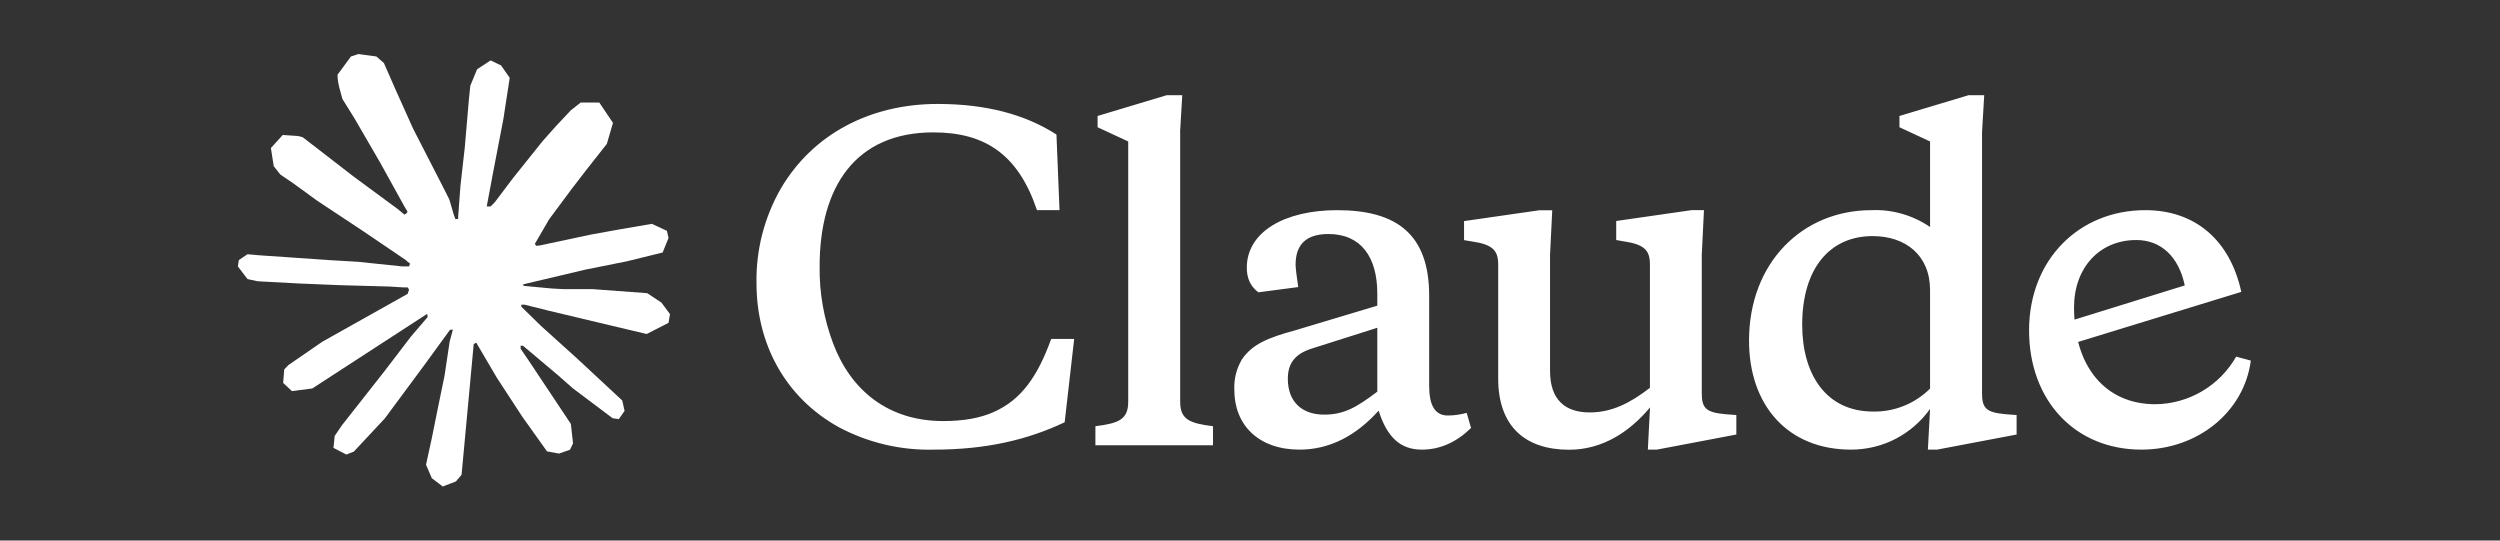
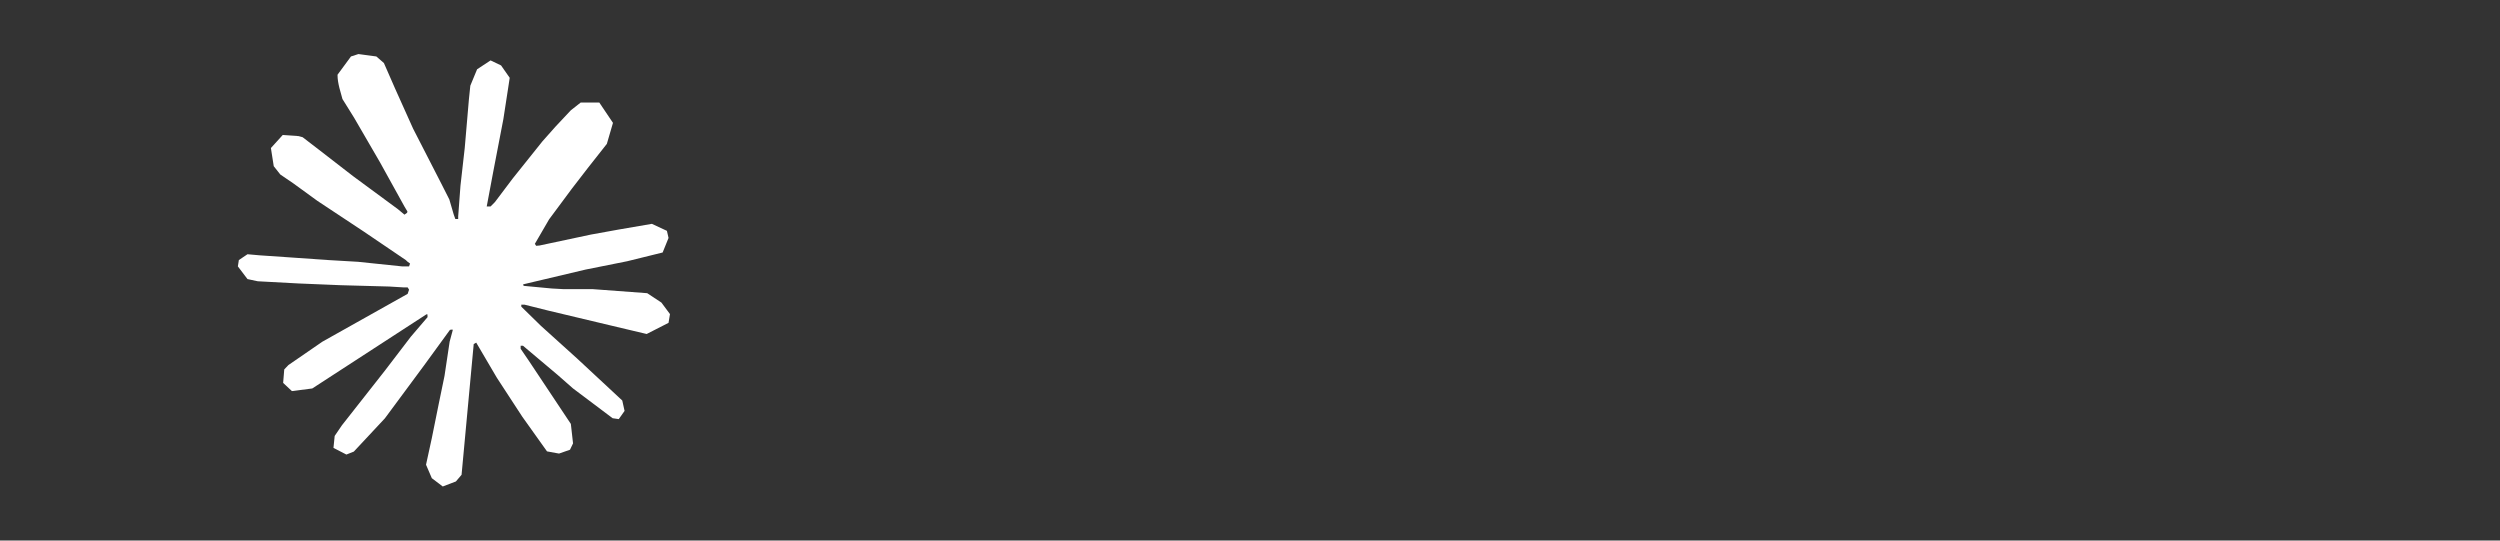
<svg xmlns="http://www.w3.org/2000/svg" width="185" height="40" viewBox="0 0 185 40" fill="none">
  <rect x="0" y="0" width="185" height="40" fill="#333333" stroke="none" />
  <path d="M23.876 25.274L30.166 21.745L30.271 21.437L30.166 21.267H29.858L28.805 21.203L25.211 21.105L22.095 20.976L19.075 20.814L18.314 20.652L17.602 19.713L17.675 19.244L18.314 18.814L19.229 18.895L21.253 19.033L24.288 19.244L26.49 19.373L29.753 19.713H30.271L30.344 19.503L30.166 19.373L30.028 19.244L26.887 17.114L23.487 14.864L21.706 13.569L20.743 12.913L20.257 12.298L20.047 10.954L20.921 9.991L22.095 10.072L22.394 10.153L23.584 11.067L26.126 13.034L29.445 15.479L29.931 15.884L30.125 15.746L30.149 15.649L29.931 15.285L28.126 12.023L26.199 8.704L25.341 7.327L25.114 6.502C25.033 6.162 24.977 5.878 24.977 5.53L25.972 4.178L26.523 4L27.85 4.178L28.409 4.664L29.235 6.55L30.57 9.521L32.643 13.561L33.25 14.759L33.574 15.868L33.695 16.208H33.906V16.014L34.075 13.739L34.391 10.946L34.699 7.352L34.804 6.34L35.306 5.126L36.302 4.47L37.079 4.842L37.718 5.757L37.629 6.348L37.249 8.817L36.504 12.686L36.018 15.277H36.302L36.625 14.953L37.937 13.213L40.139 10.46L41.11 9.367L42.243 8.161L42.972 7.587H44.348L45.36 9.092L44.907 10.646L43.49 12.444L42.316 13.966L40.633 16.232L39.58 18.045L39.677 18.191L39.928 18.167L43.733 17.357L45.789 16.985L48.242 16.564L49.351 17.082L49.472 17.608L49.035 18.685L46.412 19.332L43.336 19.948L38.754 21.032L38.698 21.073L38.763 21.154L40.827 21.348L41.709 21.397H43.871L47.894 21.696L48.946 22.392L49.578 23.242L49.472 23.89L47.853 24.716L45.668 24.198L40.568 22.983L38.819 22.546H38.576V22.692L40.033 24.117L42.705 26.529L46.048 29.638L46.218 30.407L45.789 31.014L45.336 30.949L42.397 28.739L41.264 27.743L38.698 25.582H38.528V25.809L39.119 26.675L42.243 31.37L42.405 32.811L42.179 33.28L41.369 33.564L40.479 33.402L38.649 30.836L36.763 27.946L35.241 25.355L35.055 25.46L34.156 35.134L33.736 35.628L32.764 36L31.954 35.385L31.526 34.389L31.954 32.422L32.473 29.856L32.894 27.816L33.274 25.282L33.501 24.441L33.484 24.384L33.298 24.408L31.388 27.031L28.482 30.957L26.183 33.418L25.632 33.637L24.677 33.143L24.766 32.26L25.3 31.475L28.482 27.428L30.4 24.918L31.639 23.469L31.631 23.259H31.558L23.107 28.747L21.601 28.941L20.953 28.334L21.034 27.339L21.342 27.015L23.884 25.266L23.876 25.274Z" fill="white" />
-   <path d="M69.799 31.159C65.736 31.159 62.959 28.893 61.648 25.404C60.963 23.586 60.625 21.655 60.652 19.713C60.652 13.86 63.275 9.796 69.071 9.796C72.964 9.796 75.369 11.496 76.737 15.552H78.404L78.178 9.958C75.846 8.453 72.932 7.692 69.386 7.692C64.392 7.692 60.142 9.926 57.778 13.957C56.557 16.086 55.936 18.506 55.981 20.96C55.981 25.436 58.094 29.403 62.06 31.605C64.231 32.765 66.667 33.339 69.127 33.272C72.997 33.272 76.065 32.536 78.785 31.248L79.489 25.08H77.789C76.769 27.897 75.555 29.589 73.539 30.488C72.552 30.933 71.305 31.159 69.799 31.159ZM87.325 9.796L87.487 7.044H86.338L81.222 8.582V9.416L83.488 10.468V29.718C83.488 31.03 82.816 31.321 81.06 31.54V32.948H89.762V31.54C87.997 31.321 87.333 31.03 87.333 29.718V9.805L87.325 9.796ZM121.932 33.272H122.604L128.489 32.155V30.714L127.663 30.649C126.287 30.52 125.931 30.237 125.931 29.111V18.847L126.093 15.552H125.162L119.6 16.354V17.762L120.143 17.859C121.648 18.078 122.094 18.499 122.094 19.551V28.698C120.653 29.816 119.277 30.52 117.641 30.52C115.828 30.52 114.703 29.597 114.703 27.444V18.855L114.865 15.56H113.91L108.34 16.361V17.77L108.915 17.867C110.421 18.086 110.866 18.507 110.866 19.559V28.002C110.866 31.58 112.89 33.28 116.111 33.28C118.572 33.28 120.588 31.969 122.102 30.148L121.94 33.28L121.932 33.272ZM105.758 21.882C105.758 17.309 103.329 15.552 98.942 15.552C95.072 15.552 92.263 17.155 92.263 19.81C92.263 20.603 92.546 21.21 93.121 21.631L96.068 21.243C95.938 20.352 95.874 19.81 95.874 19.583C95.874 18.078 96.675 17.317 98.302 17.317C100.706 17.317 101.921 19.009 101.921 21.729V22.619L95.849 24.441C93.826 24.991 92.676 25.469 91.907 26.586C91.499 27.269 91.302 28.058 91.34 28.852C91.34 31.443 93.121 33.272 96.165 33.272C98.367 33.272 100.318 32.276 102.018 30.39C102.625 32.276 103.556 33.272 105.215 33.272C106.559 33.272 107.773 32.73 108.858 31.669L108.534 30.552C108.065 30.682 107.612 30.747 107.134 30.747C106.203 30.747 105.758 30.01 105.758 28.569V21.882ZM97.987 30.682C96.327 30.682 95.299 29.718 95.299 28.027C95.299 26.877 95.841 26.205 96.999 25.817L101.921 24.254V28.982C100.35 30.172 99.427 30.682 97.987 30.682ZM149.229 32.155V30.714L148.395 30.649C147.019 30.52 146.67 30.237 146.67 29.111V9.796L146.832 7.044H145.675L140.559 8.582V9.416L142.825 10.468V16.799C141.549 15.924 140.024 15.486 138.478 15.552C133.395 15.552 129.428 19.422 129.428 25.209C129.428 29.977 132.277 33.272 136.973 33.272C139.401 33.272 141.514 32.09 142.825 30.261L142.663 33.272H143.343L149.229 32.155ZM138.575 17.471C141.004 17.471 142.825 18.879 142.825 21.47V28.755C142.272 29.307 141.614 29.742 140.889 30.034C140.165 30.326 139.389 30.469 138.608 30.455C135.127 30.455 133.362 27.703 133.362 24.028C133.362 19.899 135.378 17.471 138.575 17.471ZM161.671 21.113C161.217 18.976 159.906 17.762 158.085 17.762C155.365 17.762 153.478 19.81 153.478 22.749C153.478 27.096 155.777 29.913 159.493 29.913C160.711 29.901 161.905 29.569 162.955 28.951C164.004 28.333 164.874 27.45 165.475 26.391L166.56 26.683C166.074 30.455 162.658 33.272 158.465 33.272C153.543 33.272 150.151 29.629 150.151 24.449C150.151 19.227 153.835 15.552 158.756 15.552C162.432 15.552 165.022 17.762 165.856 21.599L153.033 25.533V23.801L161.671 21.122V21.113Z" fill="white" />
</svg>